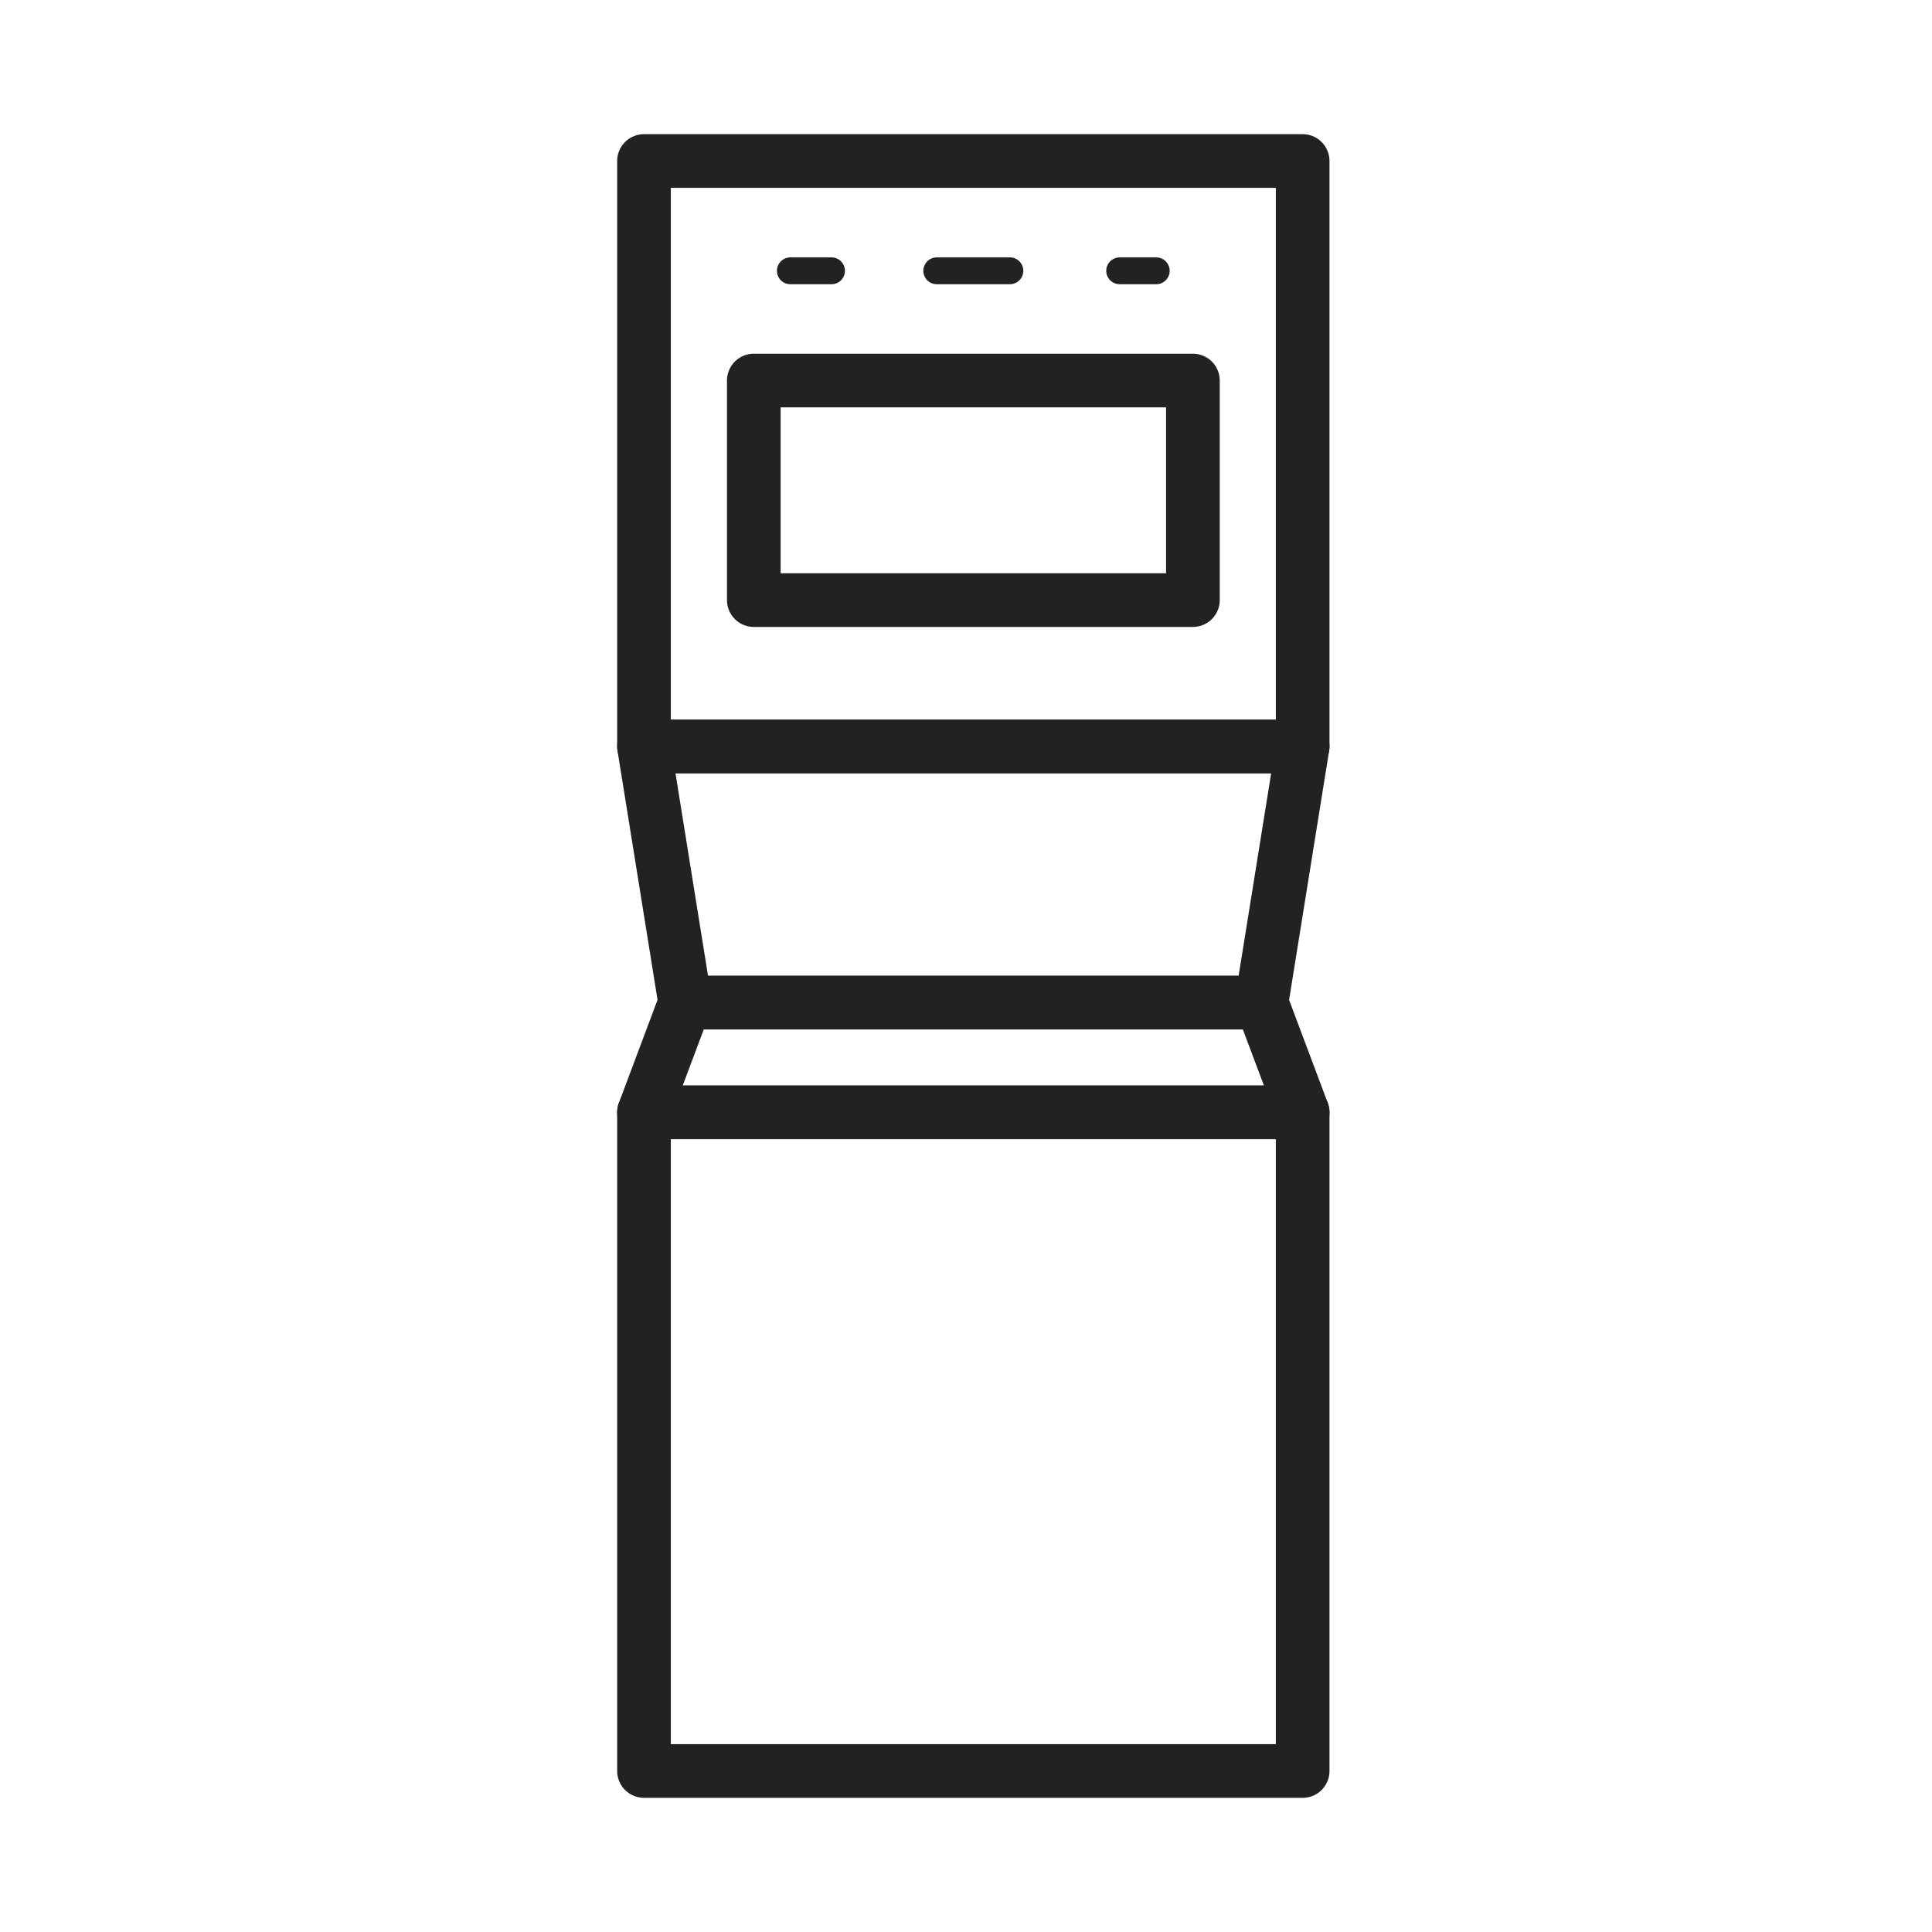
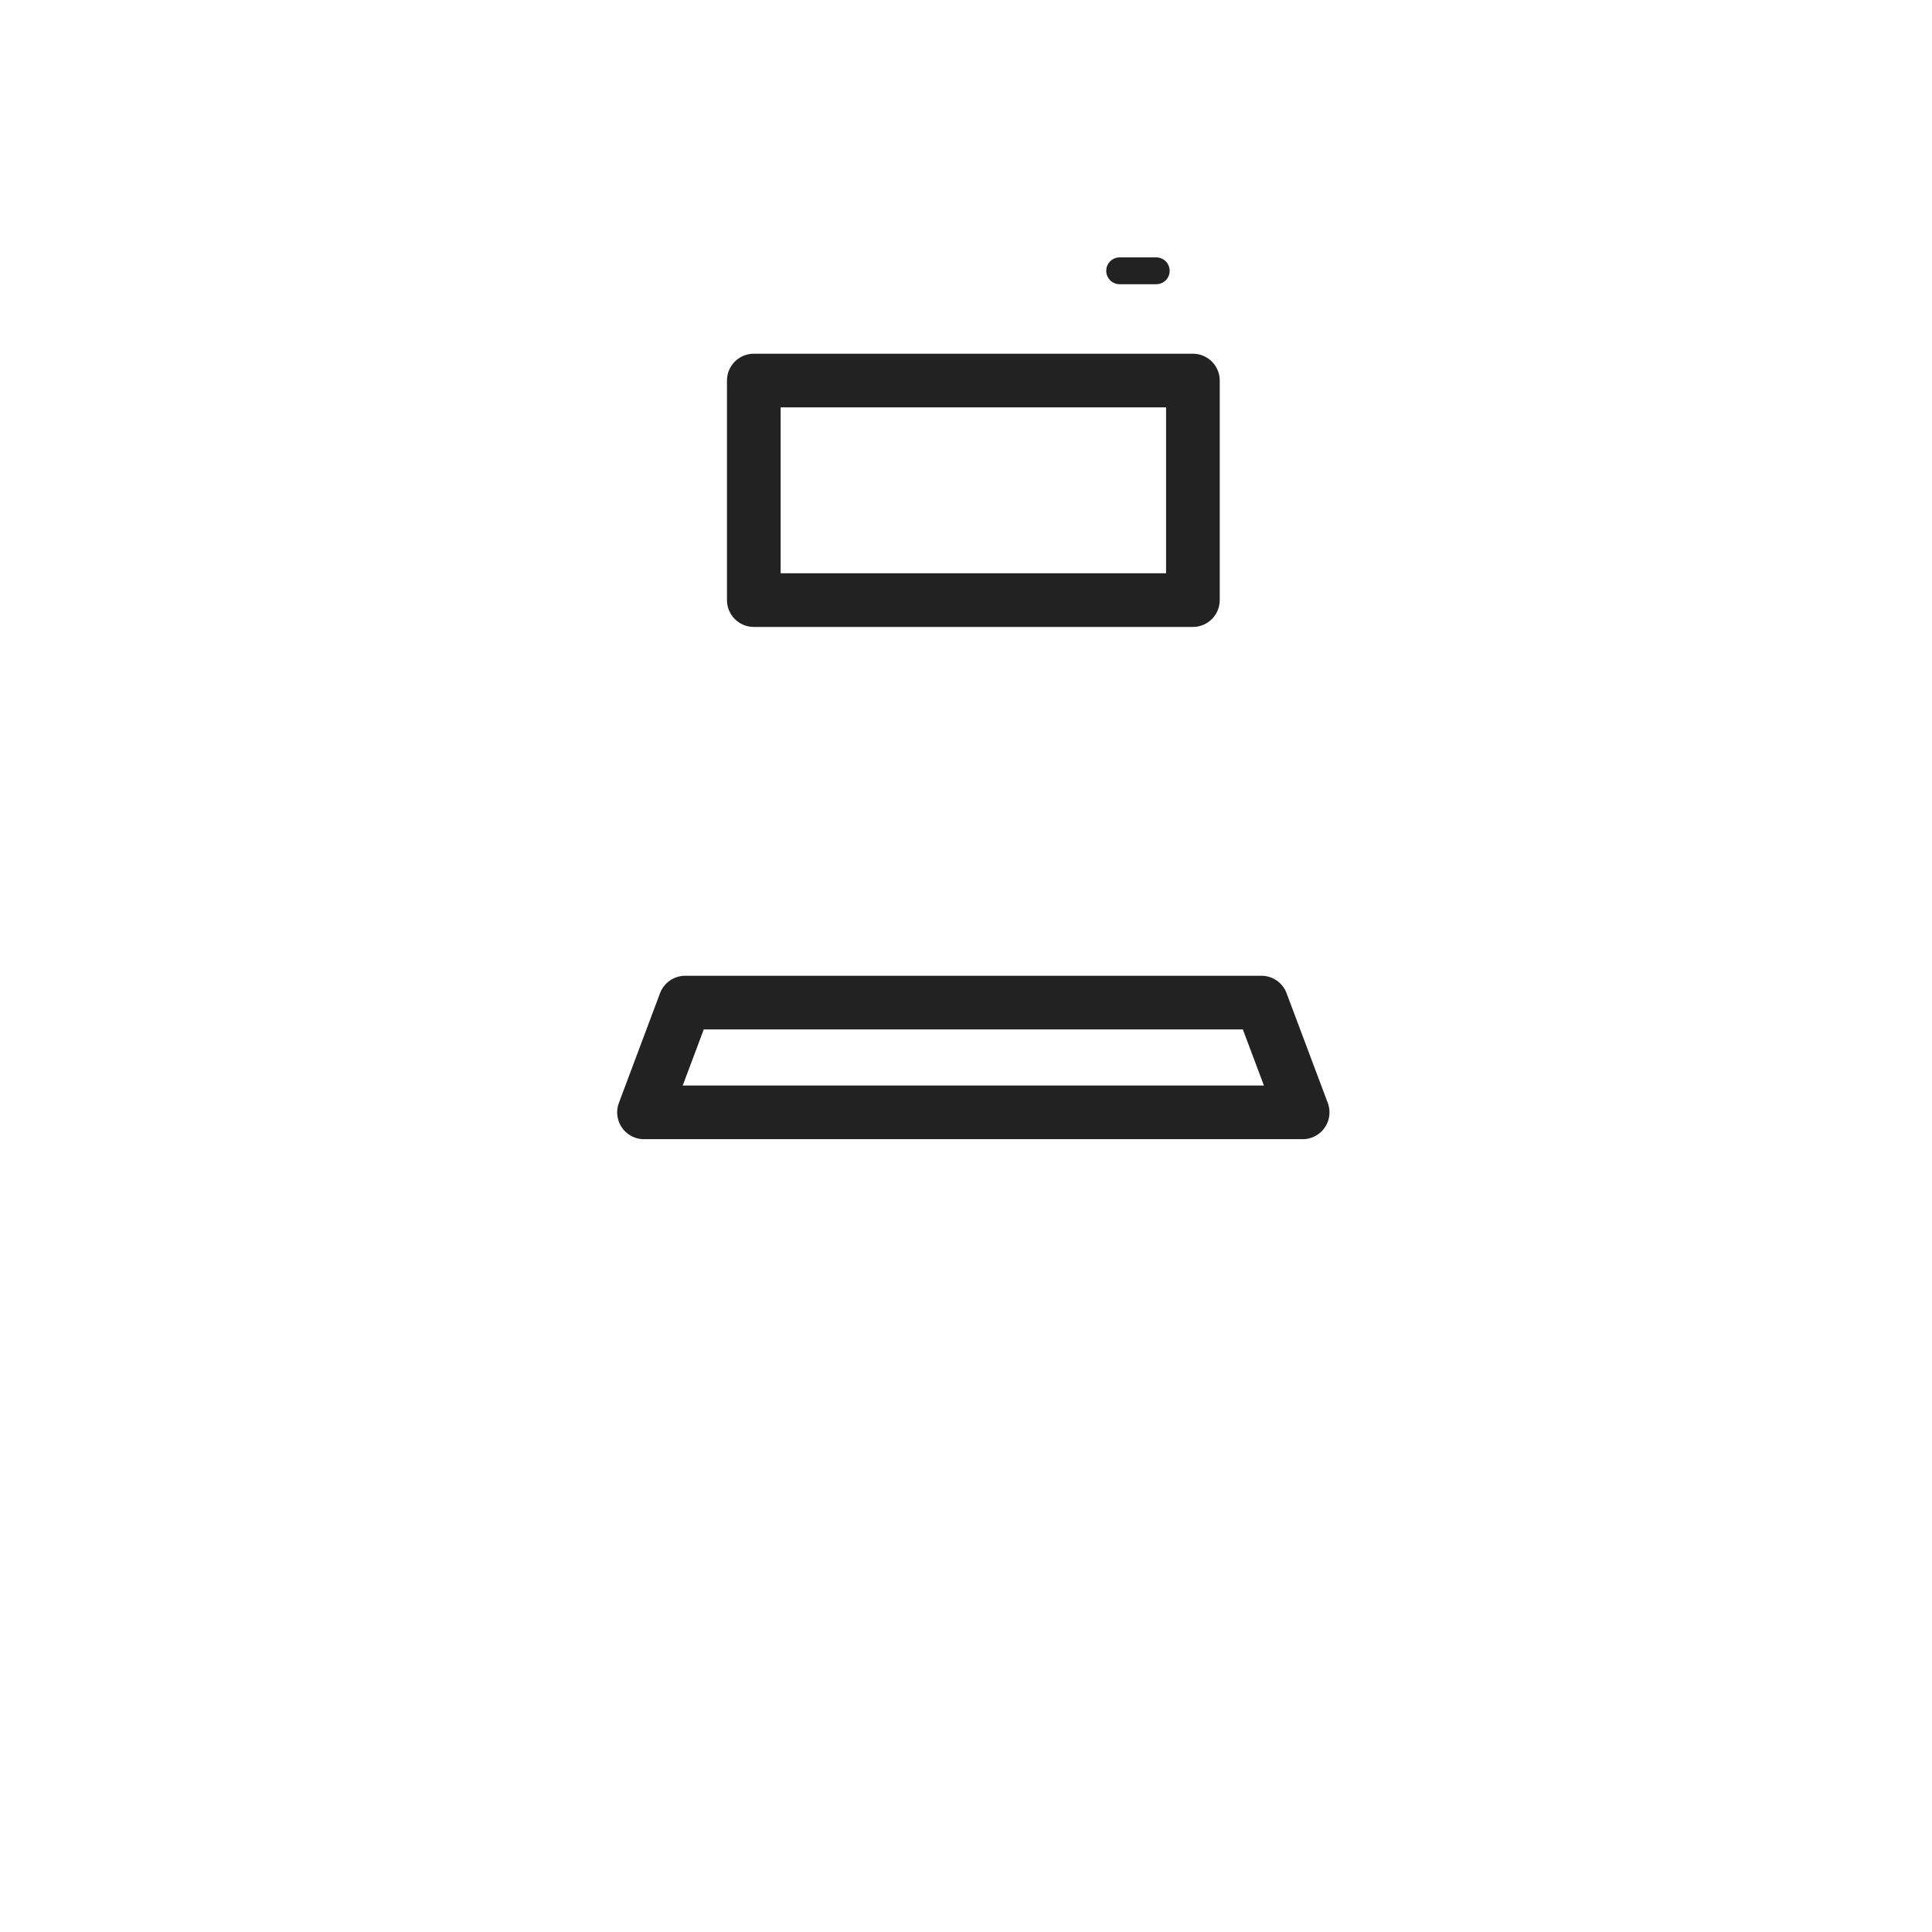
<svg xmlns="http://www.w3.org/2000/svg" width="36" height="36" viewBox="0 0 36 36" fill="none">
-   <path d="M24.273 3H12V13.909H24.273V3Z" stroke="#222222" stroke-miterlimit="3.864" stroke-linecap="round" stroke-linejoin="round" />
-   <path d="M24.273 20.727H12V33H24.273V20.727Z" stroke="#222222" stroke-miterlimit="3.864" stroke-linecap="round" stroke-linejoin="round" />
  <path d="M22.228 7.091H14.046V11.182H22.228V7.091Z" stroke="#222222" stroke-miterlimit="3.864" stroke-linecap="round" stroke-linejoin="round" />
-   <path d="M23.506 18.682H12.767L12 13.909H24.273L23.506 18.682Z" stroke="#222222" stroke-miterlimit="3.864" stroke-linecap="round" stroke-linejoin="round" />
  <path d="M12.767 18.682H23.505L24.273 20.727H12L12.767 18.682Z" stroke="#222222" stroke-miterlimit="3.864" stroke-linecap="round" stroke-linejoin="round" />
-   <path d="M15.494 5.046H14.727" stroke="#222222" stroke-width="0.5" stroke-miterlimit="3.864" stroke-linecap="round" stroke-linejoin="round" />
-   <path d="M18.818 5.046H17.455" stroke="#222222" stroke-width="0.5" stroke-miterlimit="3.864" stroke-linecap="round" stroke-linejoin="round" />
  <path d="M21.545 5.046H20.863" stroke="#222222" stroke-width="0.5" stroke-miterlimit="3.864" stroke-linecap="round" stroke-linejoin="round" />
</svg>